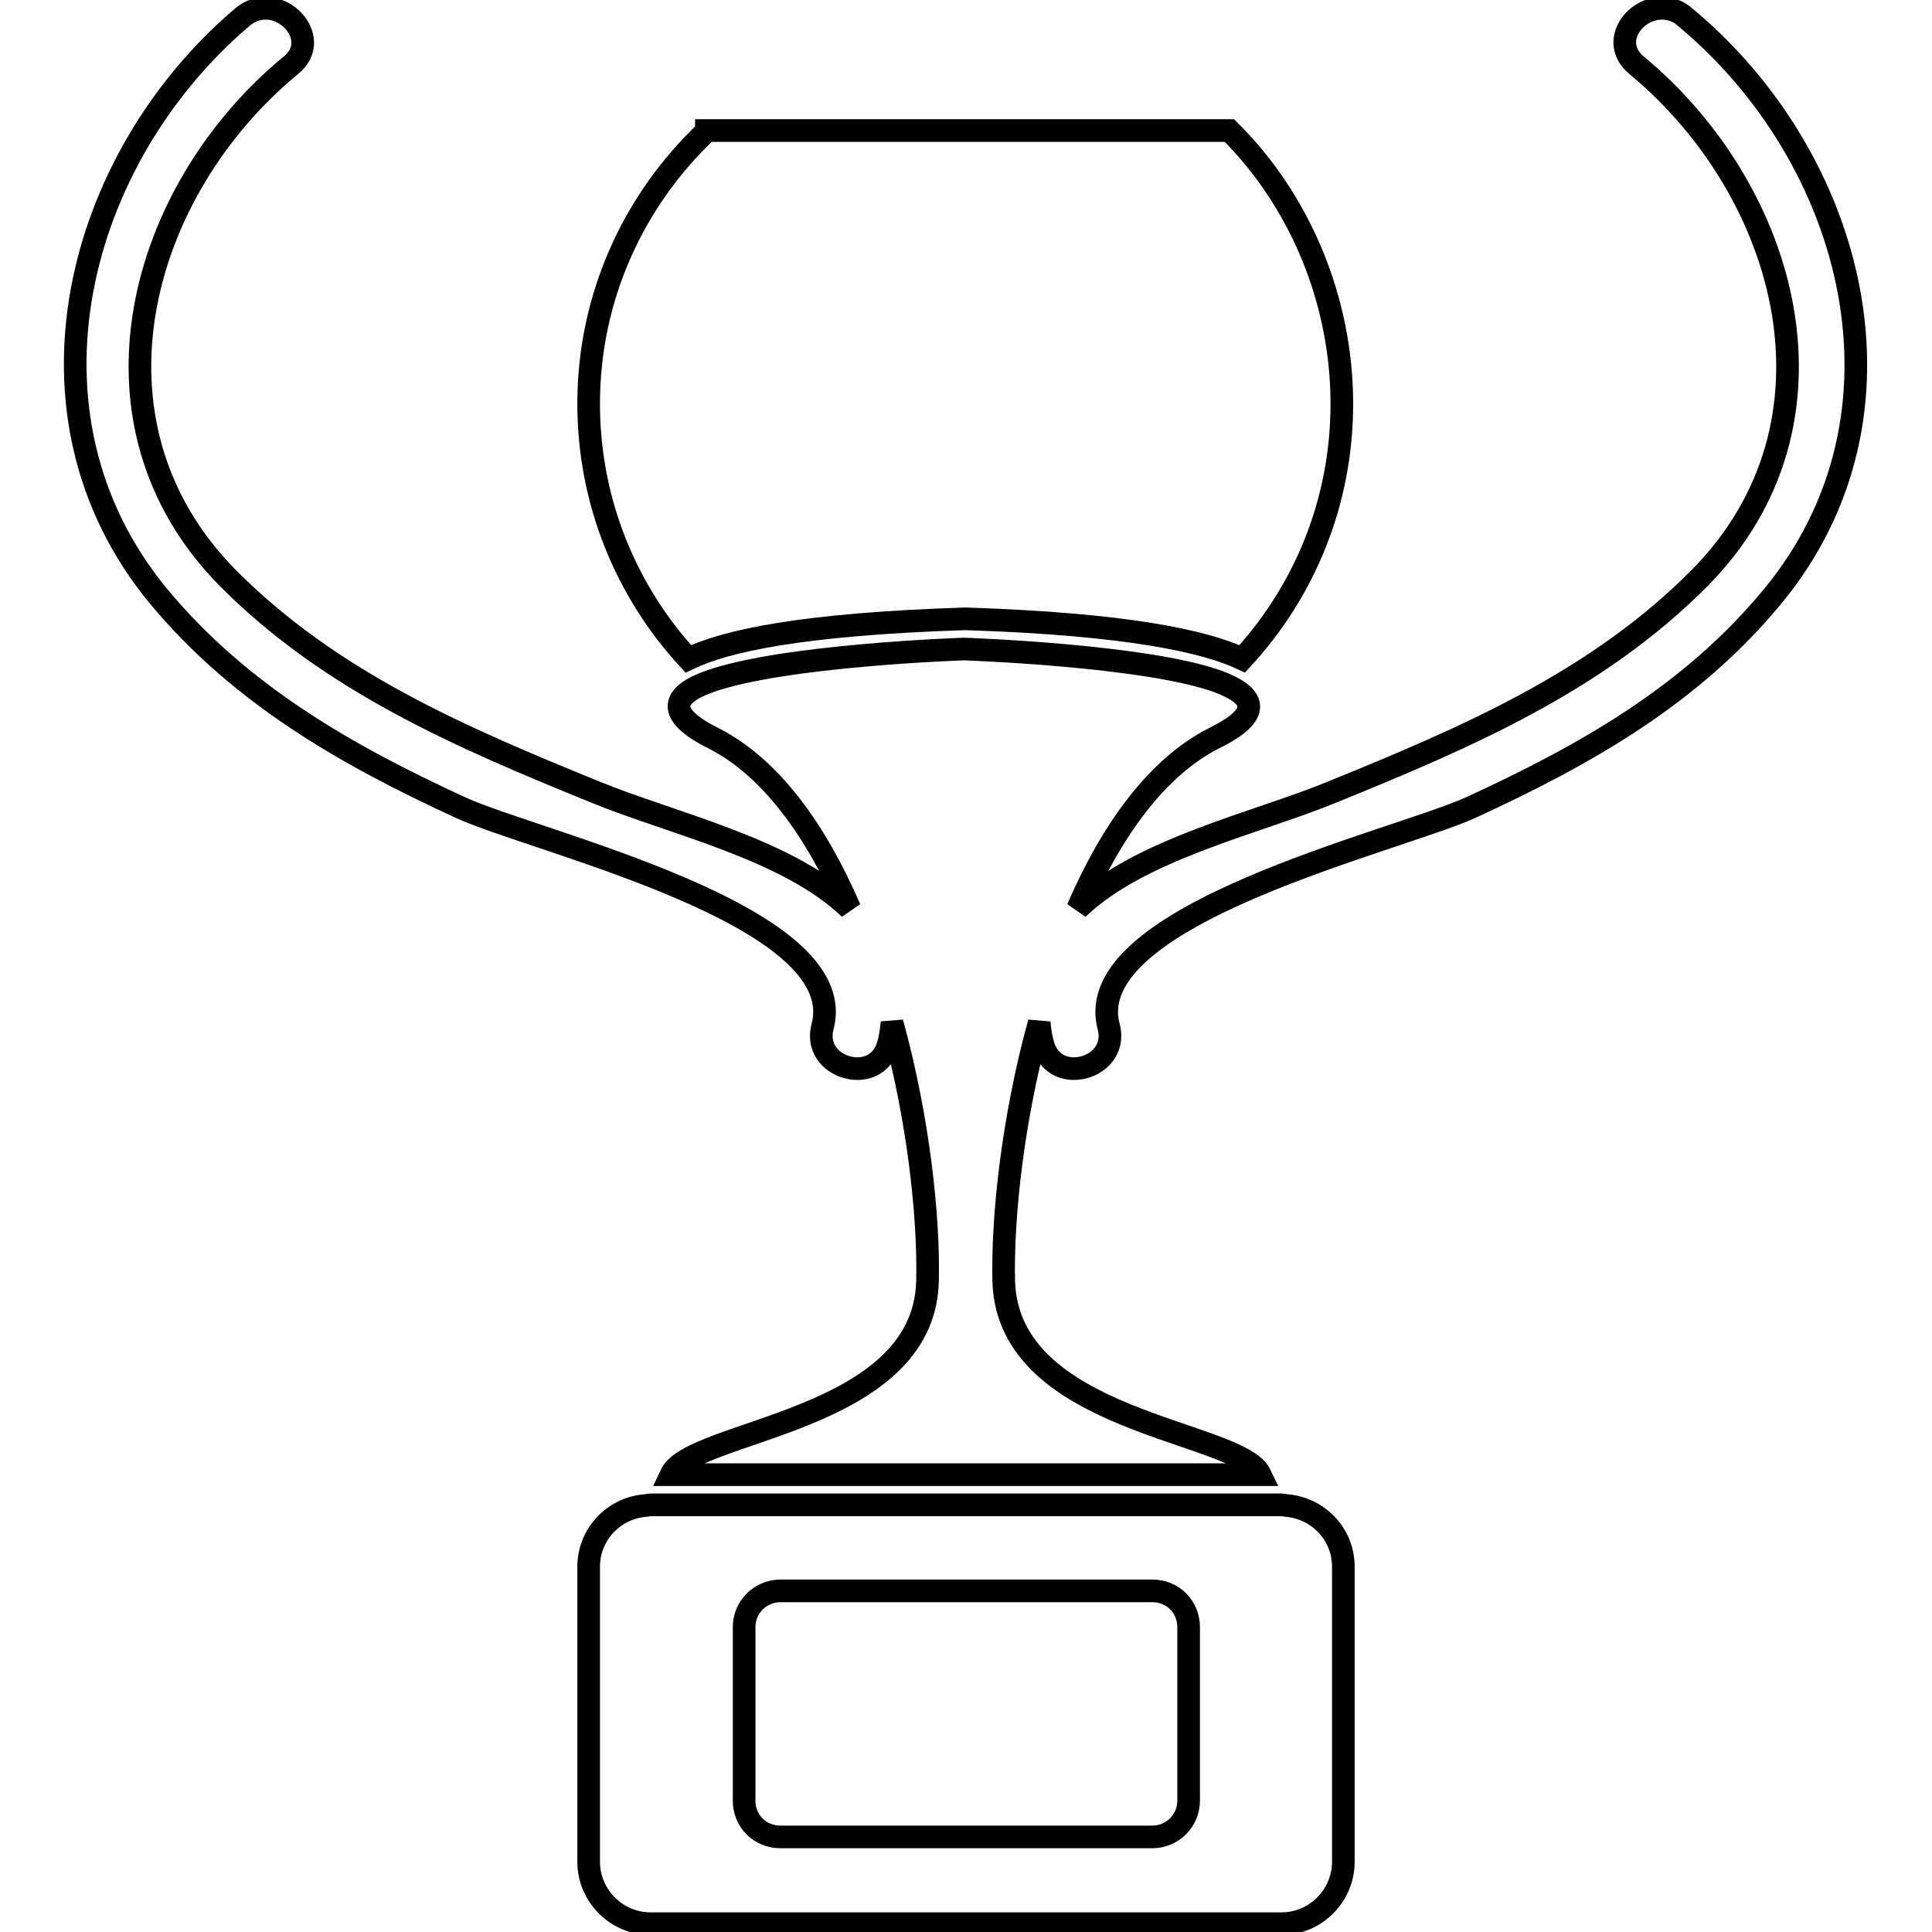
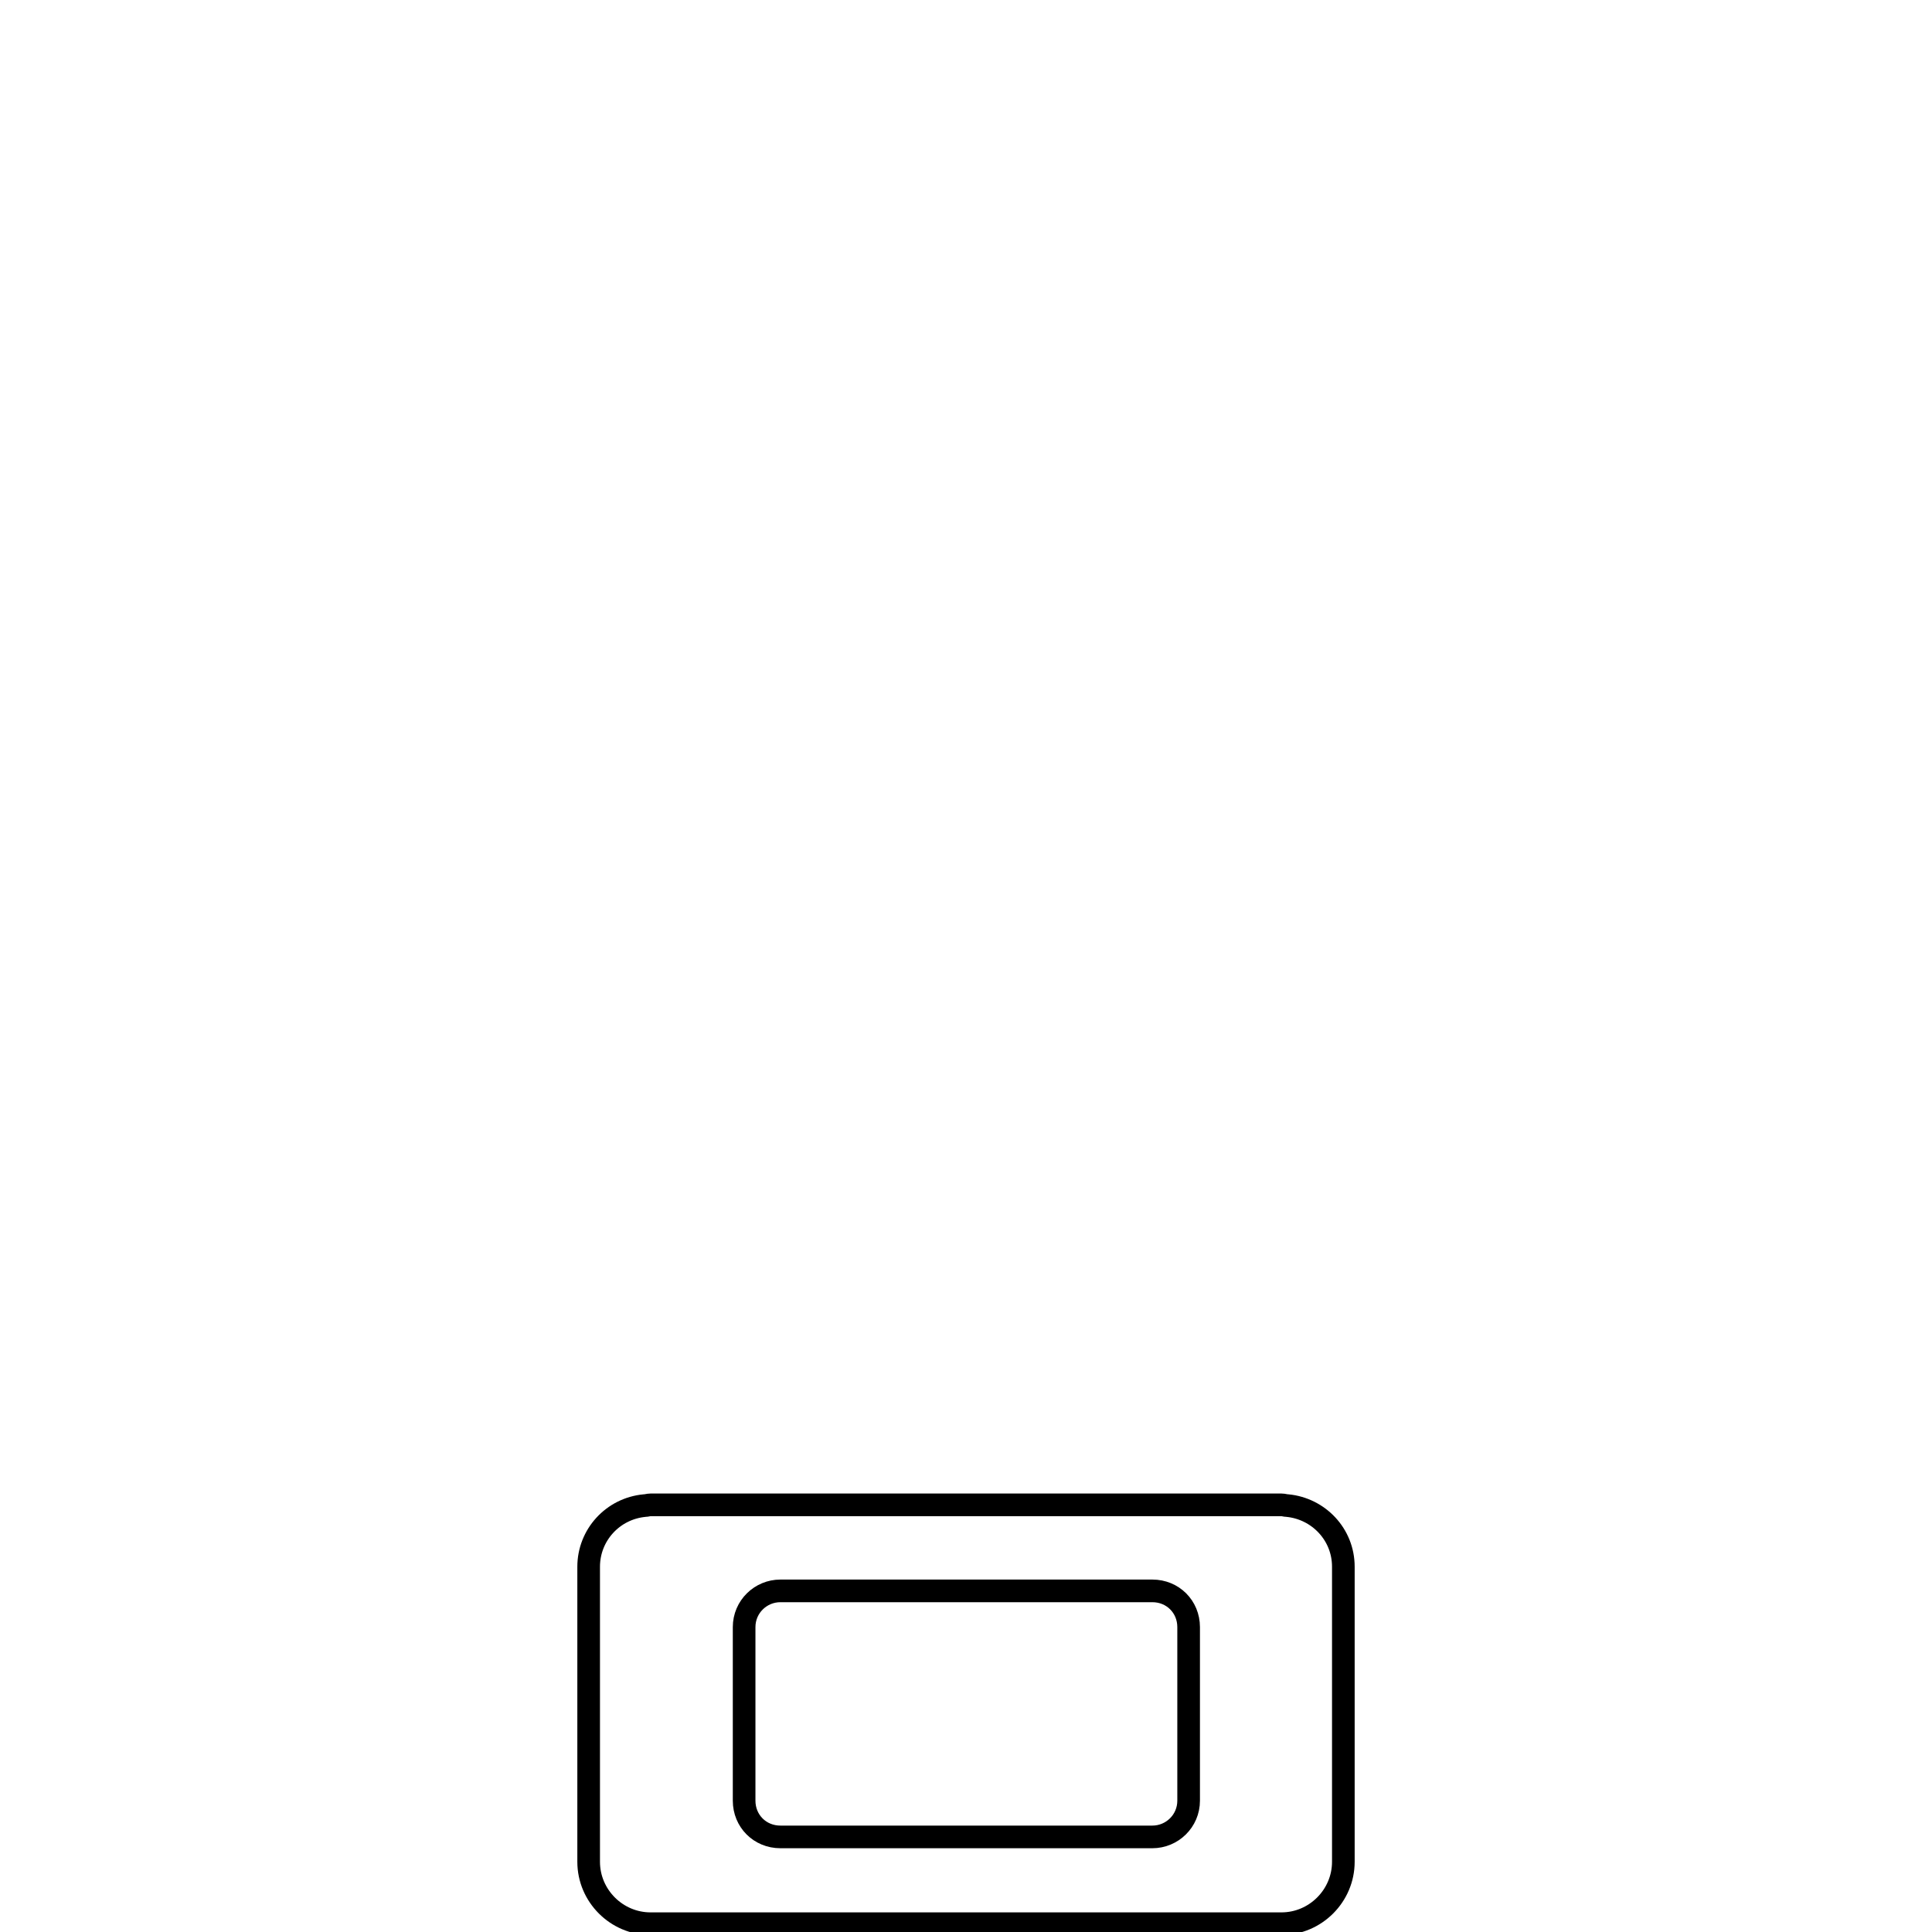
<svg xmlns="http://www.w3.org/2000/svg" version="1.1" x="0px" y="0px" viewBox="0 0 256 256" enable-background="new 0 0 256 256" xml:space="preserve">
  <g>
    <g>
      <g>
        <g>
-           <path stroke-width="3" fill-opacity="0" stroke="#000000" d="M93.6,17.4C84,26.5,78,39.3,78,53.5c0,13,5,24.9,13.2,33.8c5-2.4,15.1-4.6,36.6-5.3h0.1h0.1c21.5,0.7,31.7,3,36.6,5.3c8.2-8.9,13.2-20.7,13.2-33.8c0-13.9-5.7-27.1-14.9-36.2H93.6L93.6,17.4z" />
-           <path stroke-width="3" fill-opacity="0" stroke="#000000" d="M21,79c10.8,13,24.8,21,40,28c10,4.6,51.9,14.2,48,29c-0.9,3.4,1.9,5.6,4.6,5.6c1.8,0,3.5-1,4.1-3.2c0.3-1,0.4-2,0.5-2.9c3.5,12.7,4.9,25.7,4.7,34.3c-0.5,18.7-31.2,19.6-34,25.6H167c-2.8-5.9-33.4-6.8-34-25.6c-0.2-8.6,1.2-21.6,4.7-34.3c0.1,1,0.2,1.9,0.5,2.9c0.6,2.2,2.3,3.2,4.1,3.2c2.7,0,5.5-2.2,4.6-5.6c-3.9-14.8,38.1-24.5,48-29c15.2-7,29.2-14.9,40-28c19.9-24.1,10.9-58.1-11.7-76.8c-0.9-0.8-2-1.1-3-1.1c-3.7,0-6.9,4.5-3.4,7.5c20.3,16.8,28.7,47.5,8.4,68c-13.7,13.8-31.1,21.2-48.8,28.4c-10,4.1-25.4,7.5-33.6,15.4c4.4-10.2,10.4-18.7,18.1-22.6c6.7-3.3,5.3-5.7,0.5-7.5c-9.7-3.5-33.7-4.3-33.7-4.3s-23.9,0.8-33.7,4.3c-4.8,1.7-6.1,4.2,0.5,7.5c7.7,3.9,13.7,12.4,18.1,22.6c-8.2-7.9-23.6-11.3-33.6-15.4c-17.7-7.2-35.1-14.6-48.8-28.4c-20.3-20.5-11.9-51.3,8.4-68c3.5-2.9,0.3-7.5-3.4-7.5c-1,0-2,0.3-3,1.1C10.1,20.9,1.1,54.9,21,79z" />
          <path stroke-width="3" fill-opacity="0" stroke="#000000" d="M170.6,199.5c-0.3,0-0.5-0.1-0.8-0.1h-2h-4.8H93h-4.8h-2c-0.3,0-0.5,0.1-0.8,0.1c-4.2,0.4-7.4,3.9-7.4,8.1v39.1c0,4.5,3.7,8.2,8.2,8.2h83.6c4.5,0,8.2-3.7,8.2-8.2v-39.1C178,203.3,174.7,199.9,170.6,199.5z M157.5,238.6c0,2.7-2.2,4.8-4.8,4.8h-49.3c-2.7,0-4.8-2.1-4.8-4.8v-23c0-2.7,2.2-4.8,4.8-4.8h49.3c2.7,0,4.8,2.1,4.8,4.8V238.6z" />
        </g>
      </g>
      <g />
      <g />
      <g />
      <g />
      <g />
      <g />
      <g />
      <g />
      <g />
      <g />
      <g />
      <g />
      <g />
      <g />
      <g />
    </g>
  </g>
</svg>